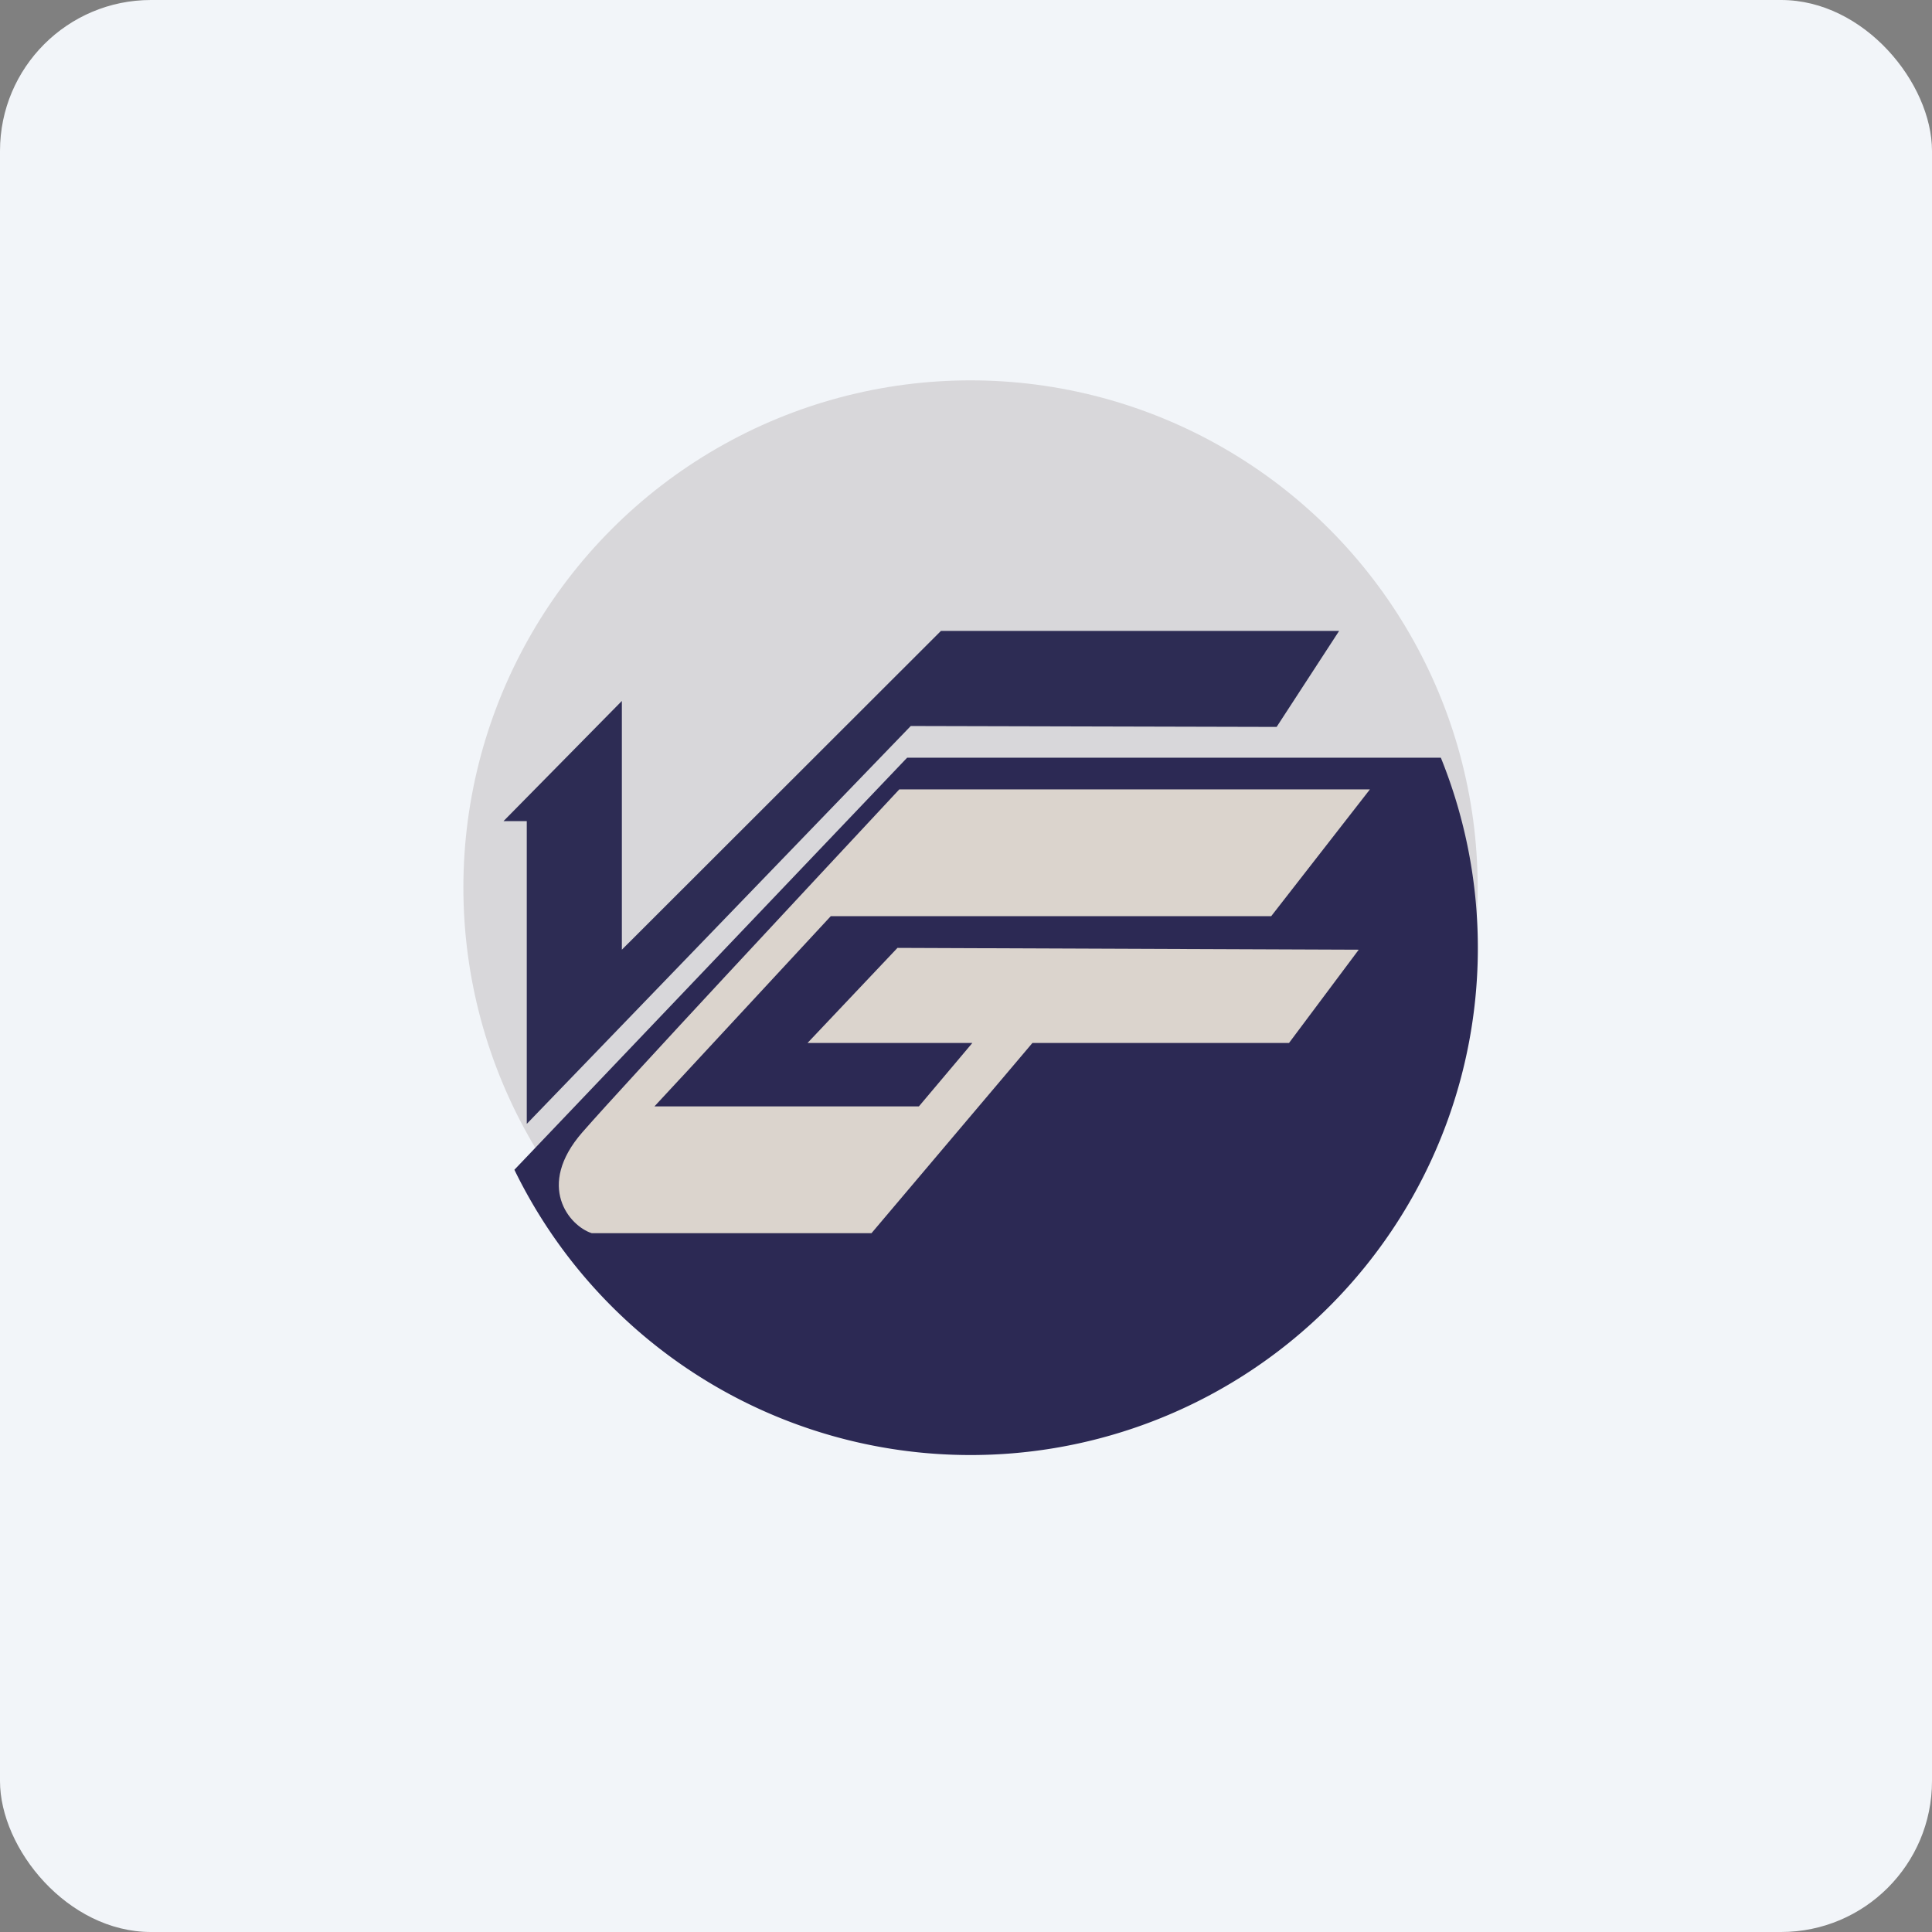
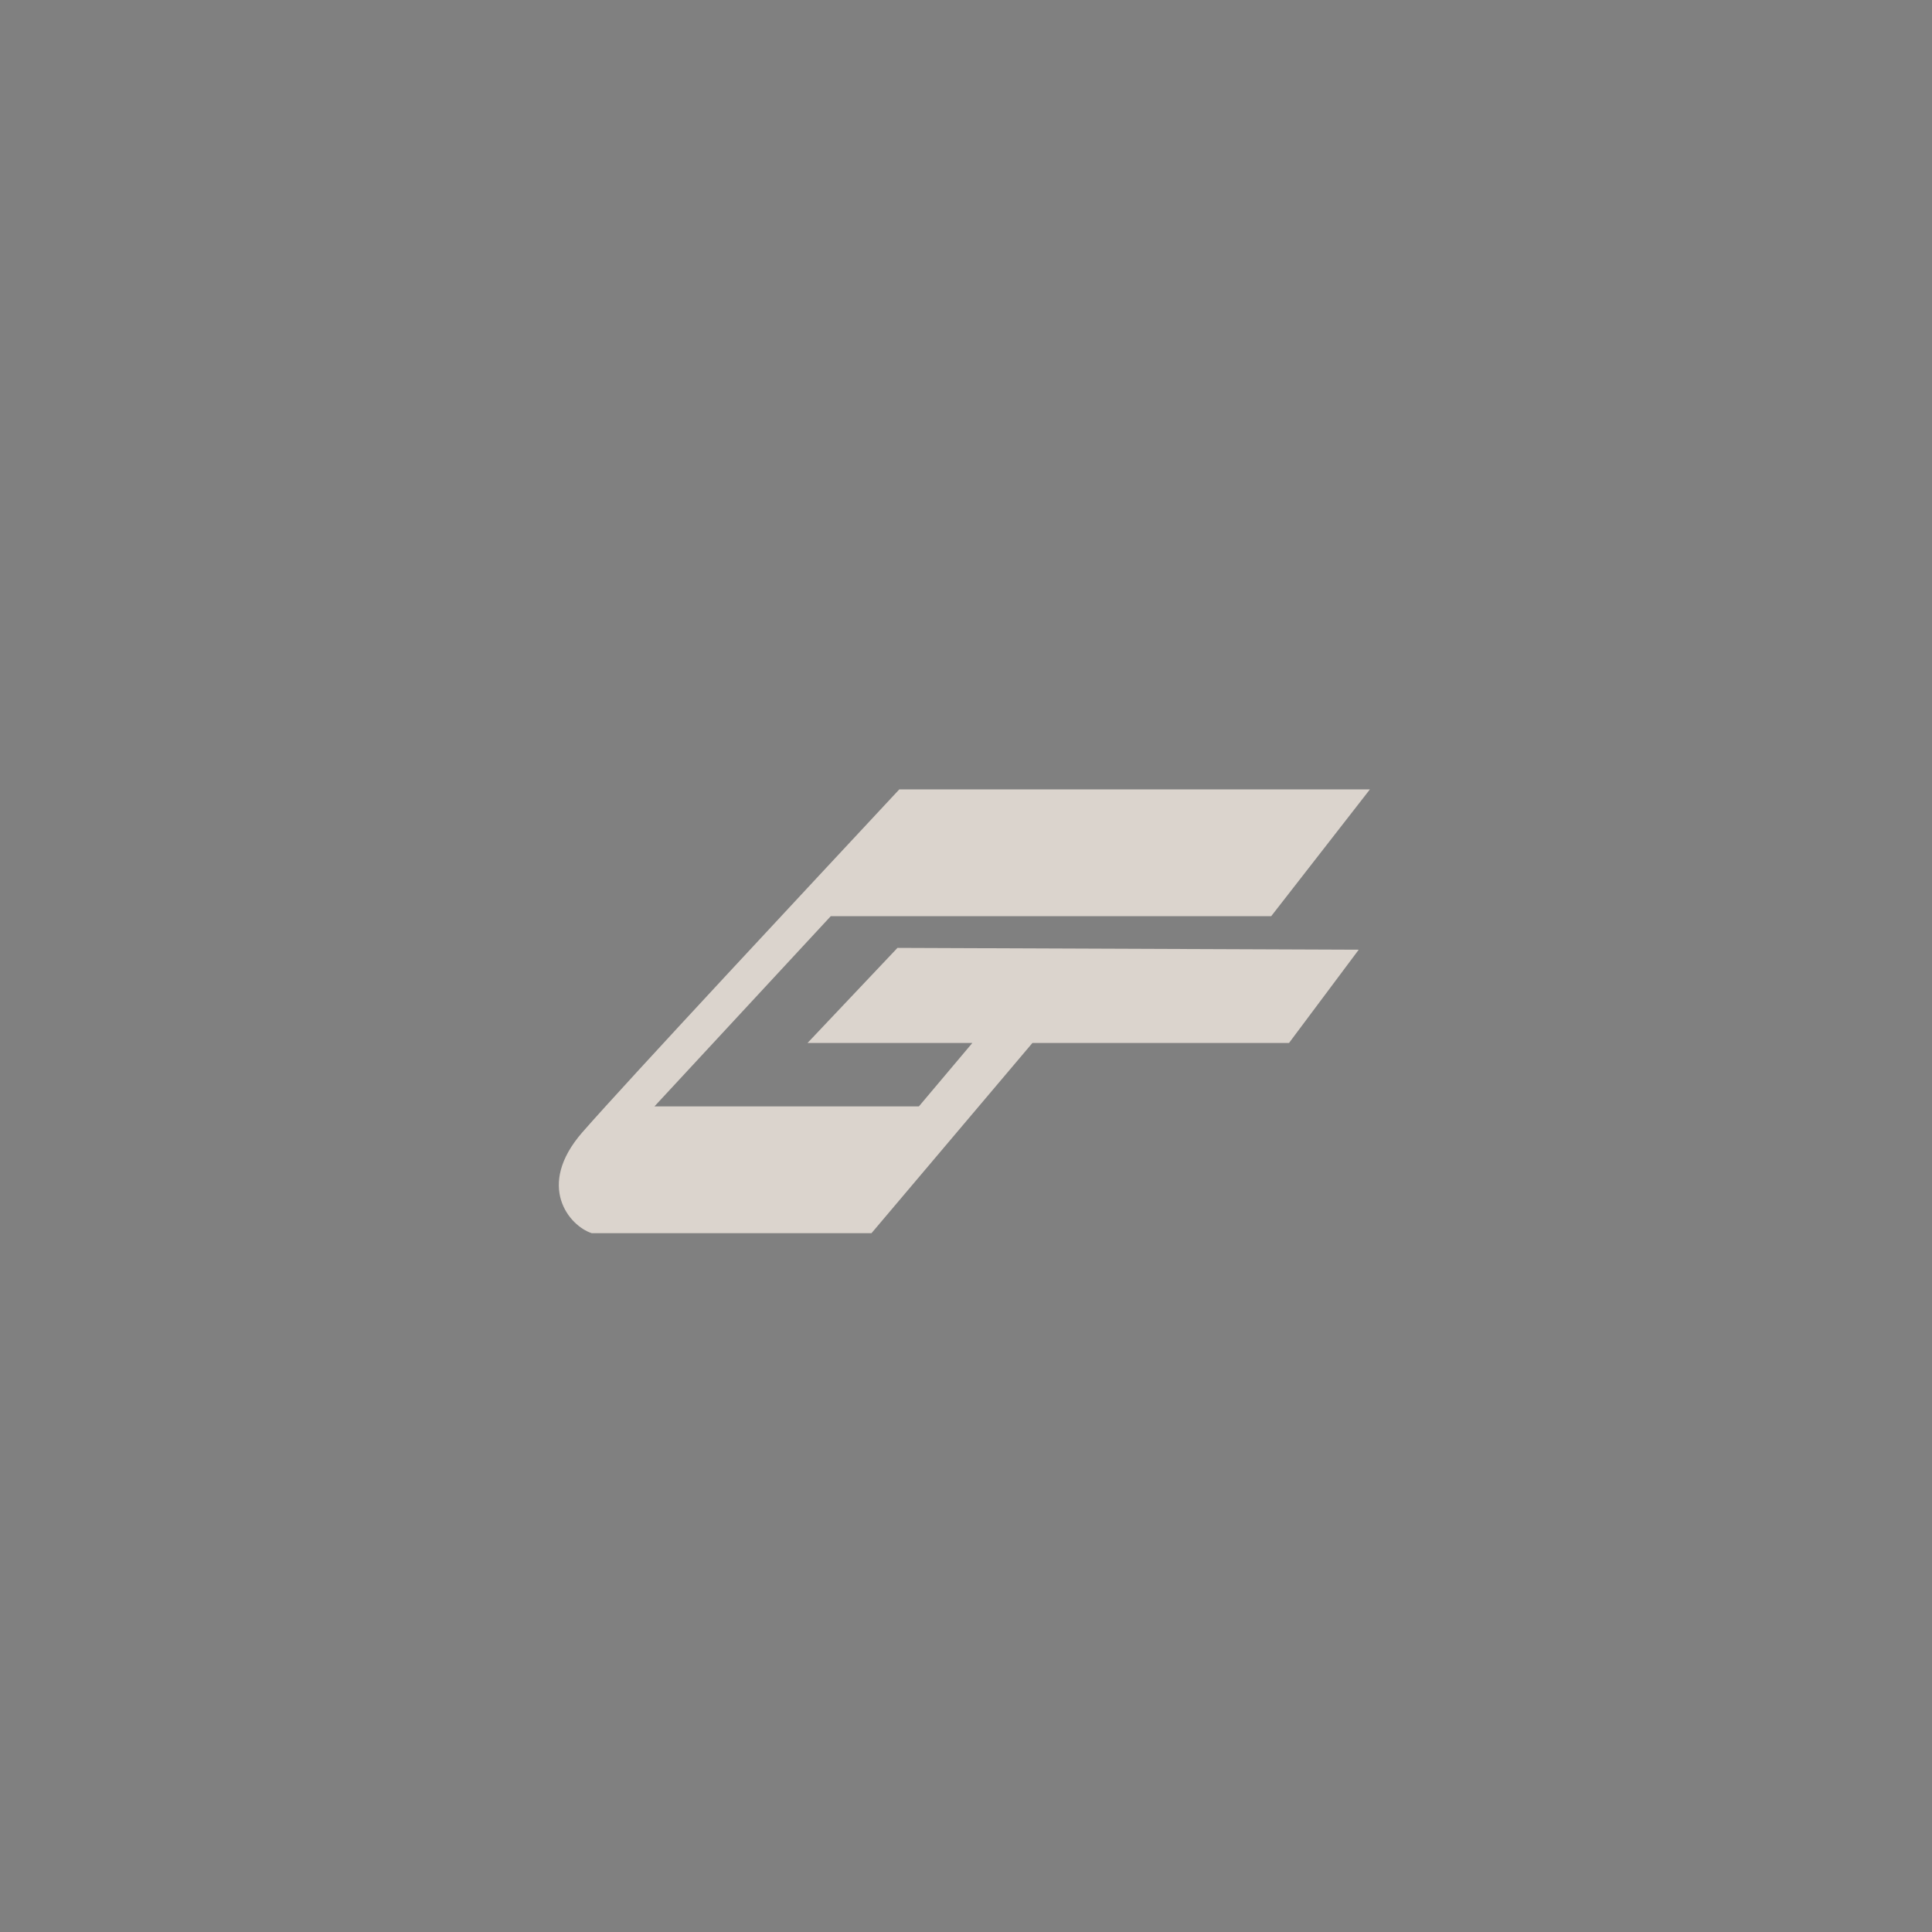
<svg xmlns="http://www.w3.org/2000/svg" width="64" height="64" viewBox="0 0 64 64">
  <rect x="0" y="0" width="64" height="64" fill="#808080" stroke="none" />
-   <rect x="0" y="0" width="64" height="64" rx="5" ry="5" fill="#f2f5f9" />
-   <path fill="#f2f5f9" d="M 2.75,2 L 61.55,2 L 61.55,60.80 L 2.75,60.80 L 2.75,2" />
-   <circle cx="32.15" cy="29.4" r="16.8" fill="#d8d7da" />
-   <path d="M 32.15,48.20 A 16.80,16.80 0 0,0 47.73,25.10 L 30.05,25.10 L 17.04,38.75 A 16.80,16.80 0 0,0 32.15,48.20" fill="#2c2954" />
-   <path d="M 17.45,27.20 L 17.45,37.23 L 30.17,24.05 L 42.29,24.08 L 44.36,20.90 L 31.17,20.90 L 20.60,31.46 L 20.60,23.22 L 16.68,27.20 L 17.45,27.20" fill="#2d2c54" />
  <path d="M 45.38,26.15 L 29.79,26.15 C 26.93,29.22 20.83,35.75 19.29,37.51 C 17.74,39.29 18.86,40.61 19.60,40.85 L 28.87,40.85 L 34.20,34.55 L 42.70,34.55 L 45.01,31.46 L 29.73,31.40 L 26.75,34.55 L 32.21,34.55 L 30.44,36.65 L 21.68,36.65 L 27.52,30.35 L 42.11,30.35 L 45.38,26.15 L 45.38,26.15" fill="#dbd4cd" />
</svg>